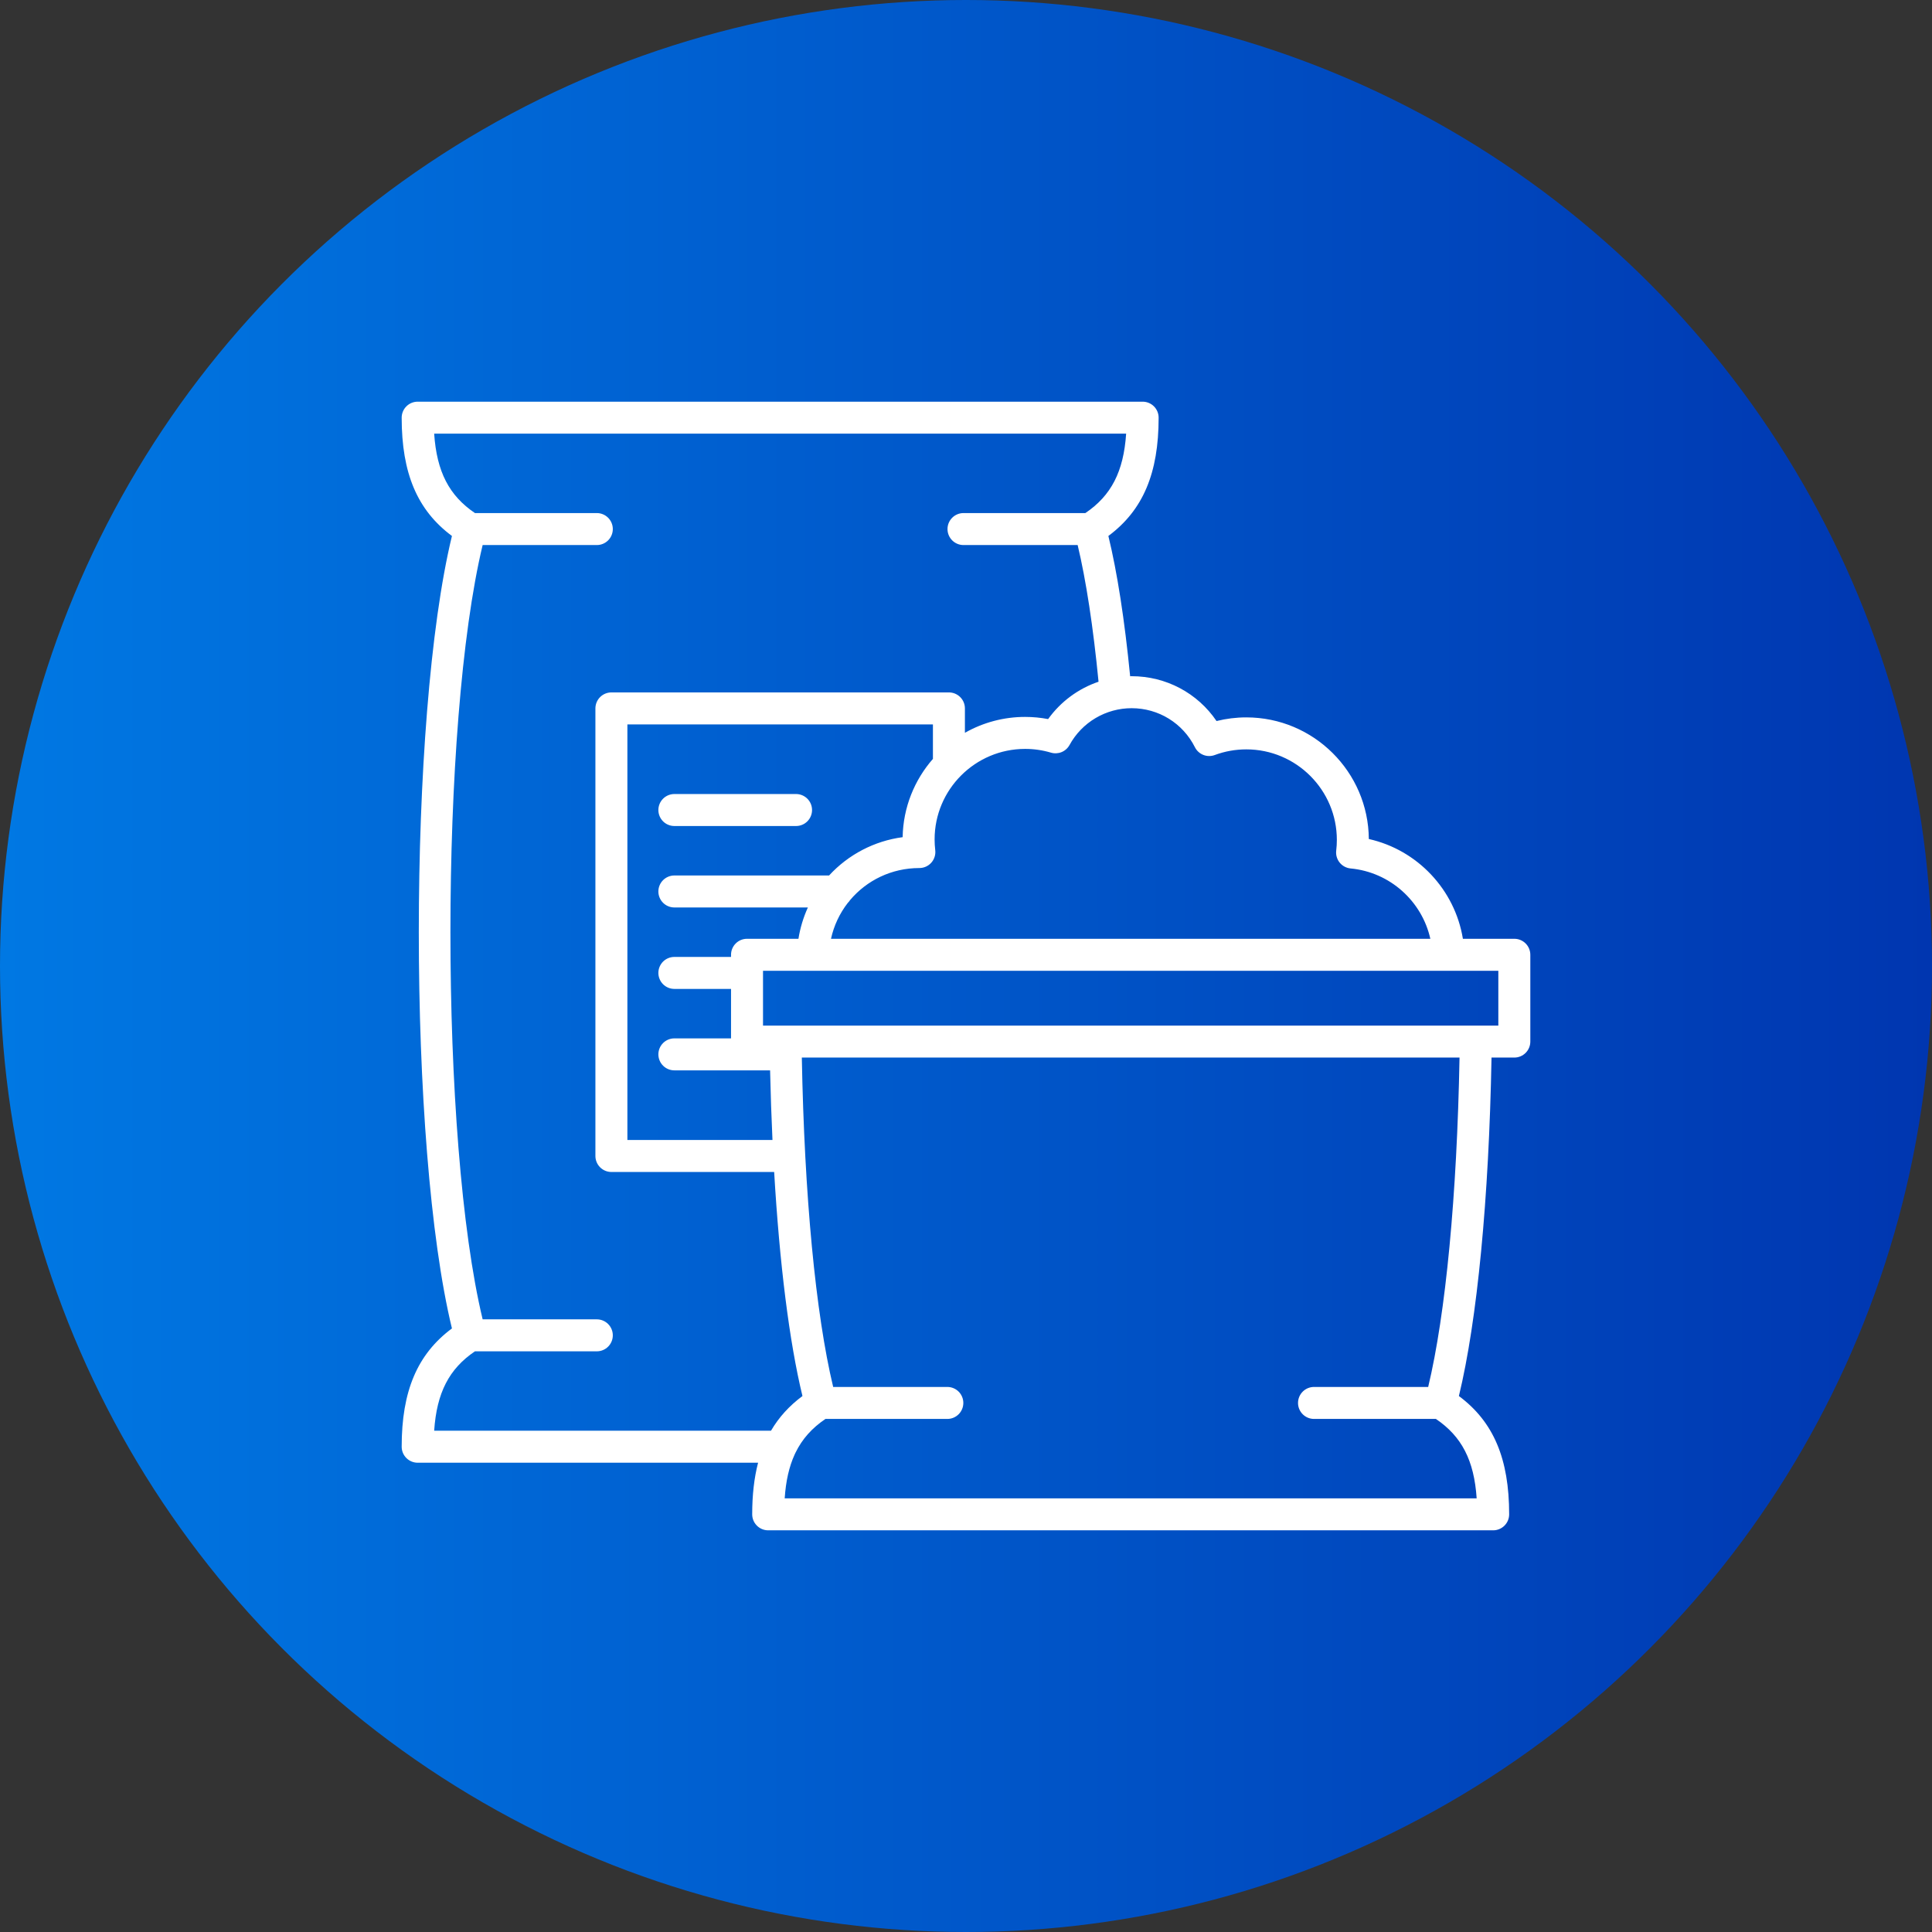
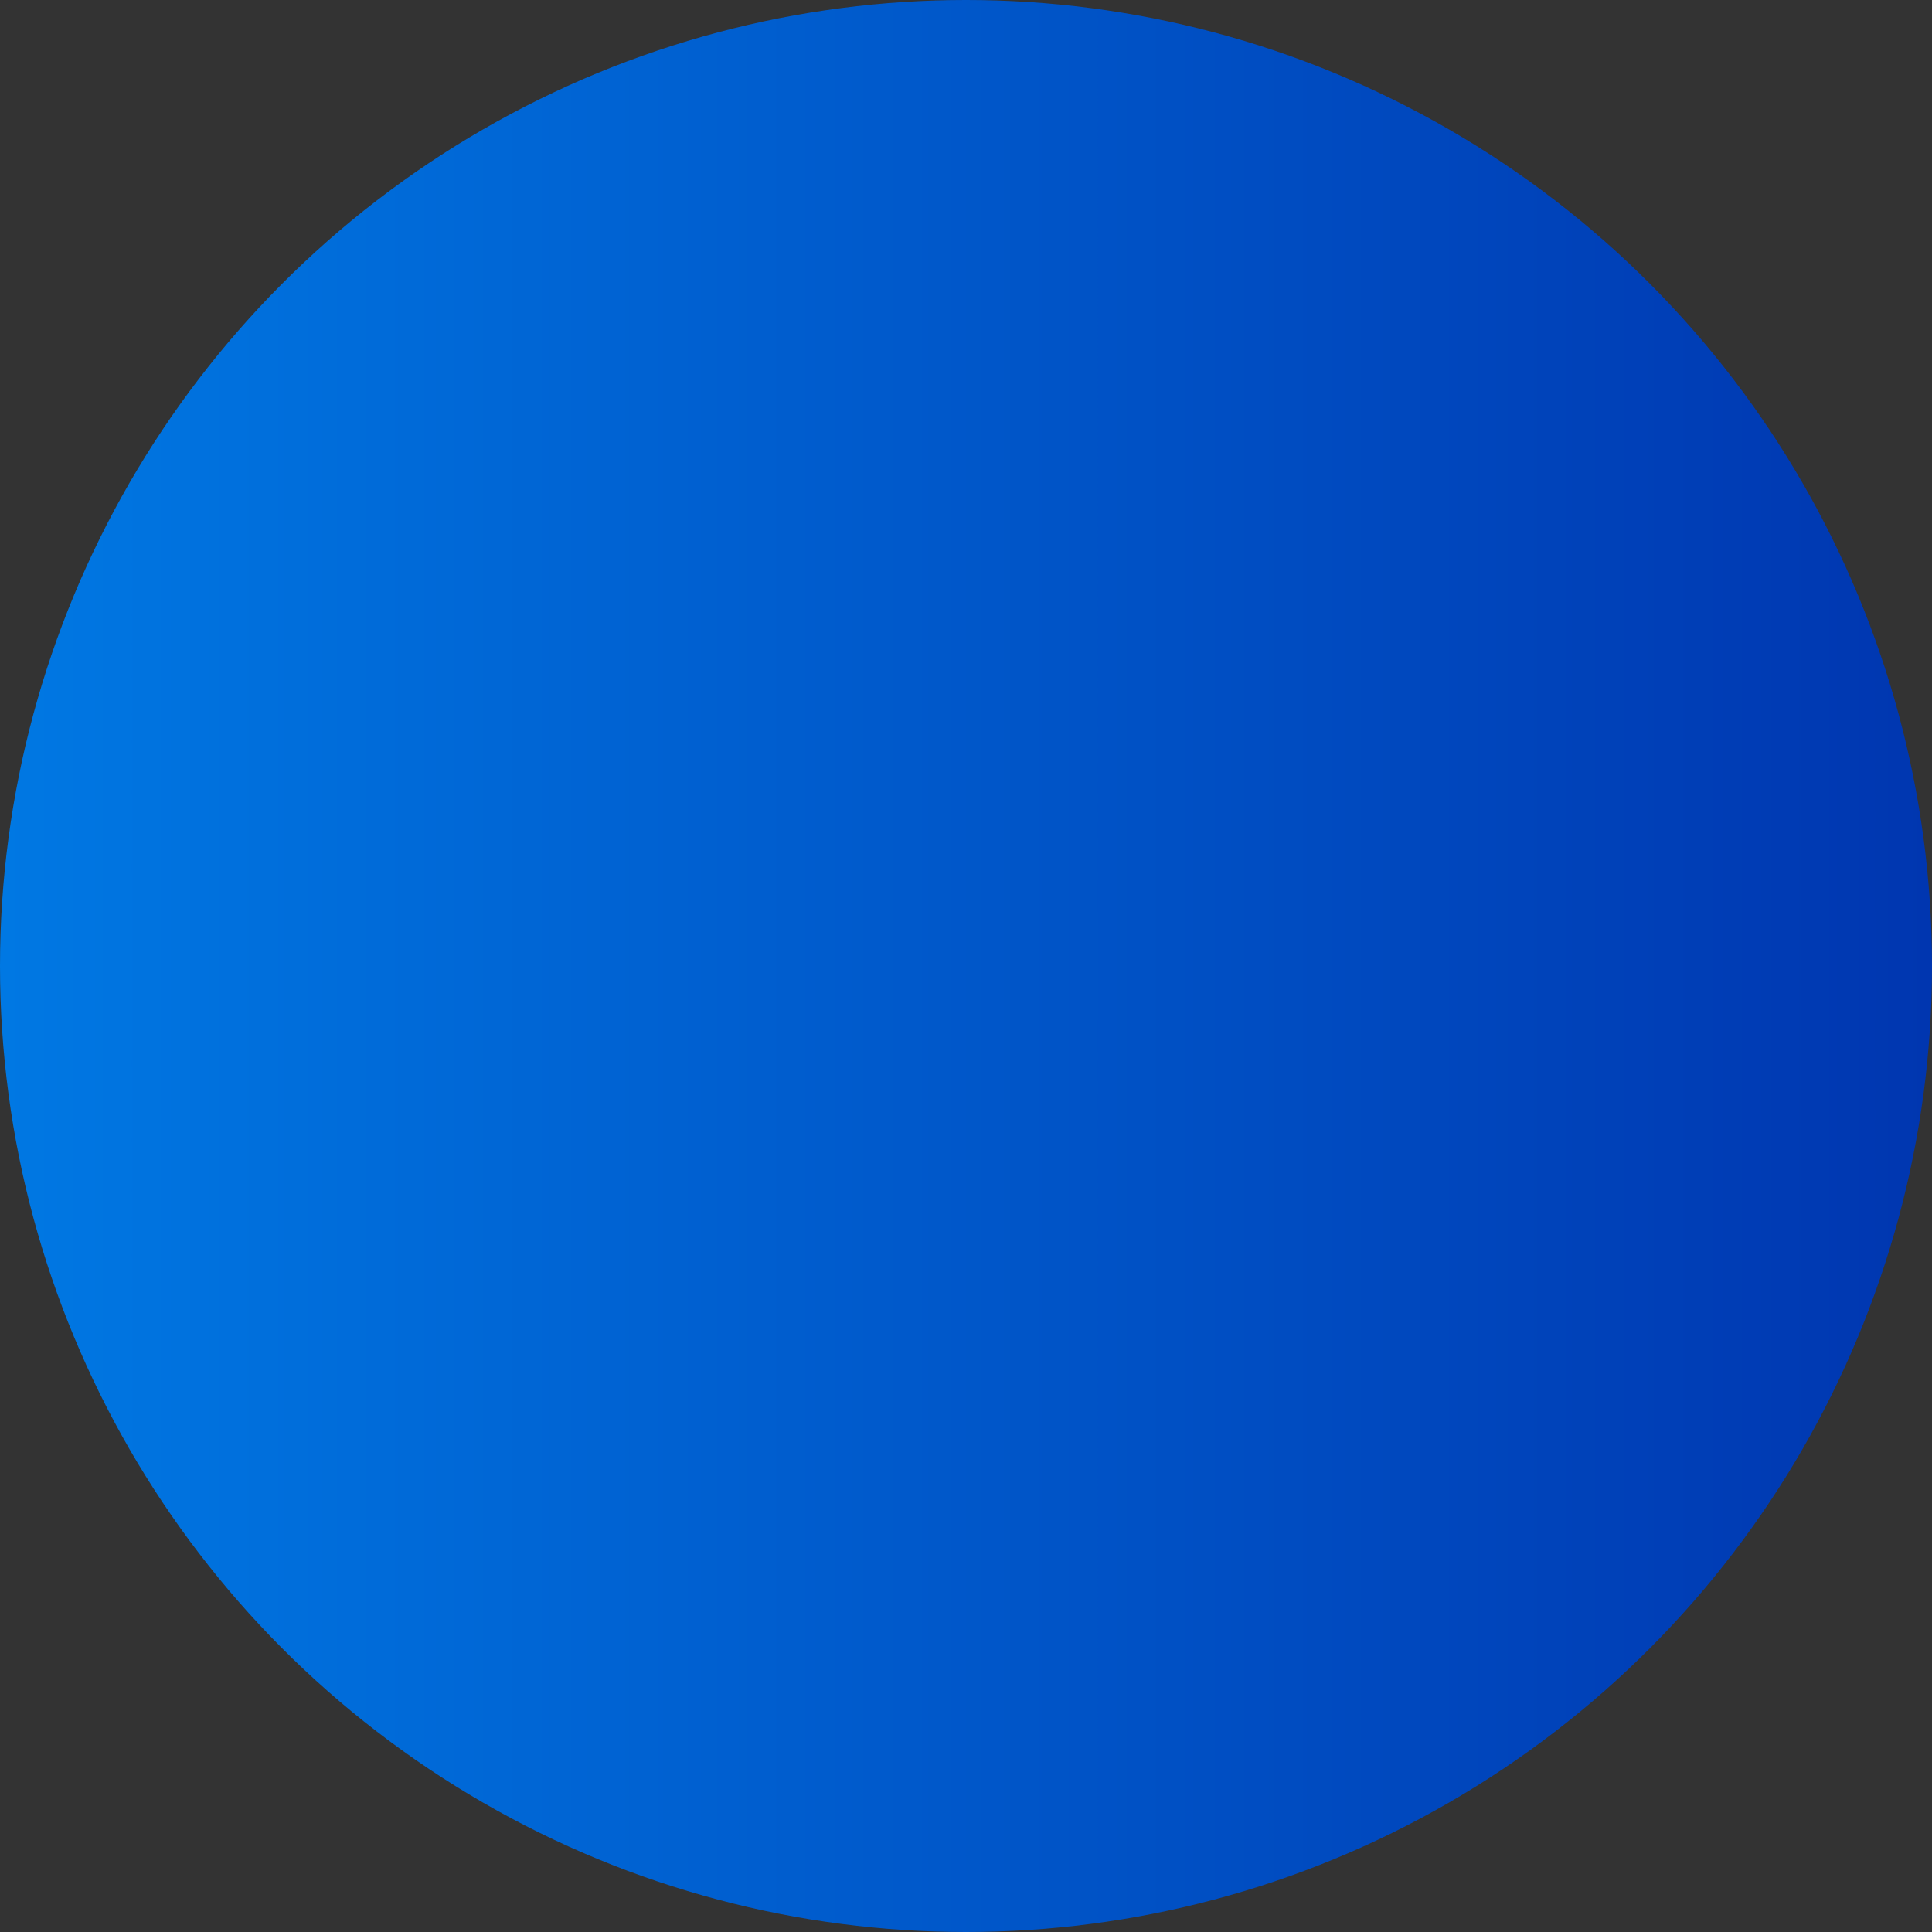
<svg xmlns="http://www.w3.org/2000/svg" width="512" height="512" viewBox="0 0 512 512" fill="none">
  <rect x="0" y="0" width="512" height="512" fill="#333333" stroke="none" />
  <circle cx="256" cy="256" r="256" fill="url(#paint0_linear_2850_43)" />
-   <path d="M174.476 214.665C174.476 213.541 174.923 212.463 175.717 211.668C176.512 210.873 177.59 210.426 178.714 210.426H210.963C212.087 210.426 213.165 210.873 213.96 211.668C214.755 212.463 215.201 213.541 215.201 214.665C215.201 215.789 214.755 216.867 213.96 217.662C213.165 218.456 212.087 218.903 210.963 218.903H178.714C177.59 218.903 176.512 218.456 175.717 217.662C174.923 216.867 174.476 215.789 174.476 214.665ZM405.551 253.026V276.029C405.551 277.153 405.104 278.231 404.309 279.026C403.515 279.821 402.437 280.267 401.312 280.267H395.268C394.584 317.715 391.472 349.962 386.622 369.963C395.809 376.786 399.942 386.598 399.942 401.312C399.942 402.437 399.495 403.515 398.7 404.309C397.906 405.104 396.827 405.551 395.703 405.551H203.579C202.454 405.551 201.376 405.104 200.582 404.309C199.787 403.515 199.34 402.437 199.34 401.312C199.34 396.18 199.856 391.656 200.901 387.636H110.688C109.563 387.636 108.485 387.189 107.691 386.394C106.896 385.599 106.449 384.521 106.449 383.397C106.449 368.683 110.582 358.871 119.769 352.048C108.06 303.765 108.06 190.319 119.769 142.037C110.582 135.214 106.449 125.402 106.449 110.688C106.449 109.563 106.896 108.485 107.691 107.691C108.485 106.896 109.563 106.449 110.688 106.449H302.812C303.936 106.449 305.014 106.896 305.809 107.691C306.604 108.485 307.05 109.563 307.05 110.688C307.05 125.402 302.917 135.213 293.731 142.036C296.09 151.742 298.025 164.22 299.501 179.213C299.633 179.211 299.763 179.201 299.895 179.201C309.029 179.201 317.361 183.674 322.396 191.083C324.977 190.438 327.628 190.113 330.289 190.115C348.113 190.115 362.627 204.553 362.753 222.347C375.626 225.229 385.557 235.762 387.683 248.787H401.312C403.653 248.788 405.551 250.686 405.551 253.026ZM299.896 187.678C296.53 187.679 293.226 188.585 290.33 190.301C287.434 192.017 285.054 194.481 283.437 197.433C282.971 198.282 282.229 198.947 281.333 199.315C280.437 199.684 279.442 199.734 278.514 199.458C276.292 198.799 273.986 198.465 271.668 198.467C258.441 198.467 247.68 209.228 247.68 222.455C247.68 223.392 247.737 224.352 247.849 225.305C247.919 225.9 247.863 226.502 247.683 227.073C247.504 227.644 247.205 228.17 246.808 228.618C246.41 229.065 245.922 229.423 245.376 229.668C244.83 229.913 244.238 230.04 243.64 230.04C236.257 230.04 229.672 233.324 225.276 238.538C225.102 238.808 224.899 239.058 224.67 239.282C222.499 242.081 220.979 245.328 220.222 248.788H379.055C376.827 238.836 368.379 231.132 357.922 230.149C357.359 230.096 356.813 229.931 356.315 229.664C355.817 229.397 355.378 229.033 355.023 228.593C354.667 228.154 354.404 227.648 354.247 227.105C354.09 226.563 354.043 225.994 354.109 225.433C354.222 224.482 354.278 223.523 354.278 222.581C354.278 209.353 343.517 198.592 330.29 198.592C327.413 198.592 324.6 199.096 321.927 200.09C320.949 200.454 319.871 200.445 318.9 200.063C317.928 199.681 317.132 198.955 316.663 198.022C313.455 191.641 307.03 187.678 299.896 187.678ZM211.596 248.788C212.053 245.922 212.894 243.13 214.095 240.488H178.714C178.157 240.488 177.606 240.378 177.092 240.165C176.578 239.952 176.11 239.64 175.717 239.247C175.323 238.853 175.011 238.386 174.798 237.872C174.585 237.357 174.475 236.806 174.475 236.25C174.475 235.693 174.585 235.142 174.798 234.628C175.011 234.113 175.323 233.646 175.717 233.253C176.11 232.859 176.578 232.547 177.092 232.334C177.606 232.121 178.157 232.011 178.714 232.011H219.714C224.826 226.453 231.724 222.86 239.209 221.859C239.352 213.926 242.362 206.685 247.235 201.113V191.973H166.265V302.109H204.714C204.436 296.138 204.224 289.978 204.083 283.657H178.714C177.59 283.657 176.512 283.211 175.717 282.416C174.923 281.621 174.476 280.543 174.476 279.419C174.476 278.295 174.923 277.217 175.717 276.422C176.512 275.627 177.59 275.181 178.714 275.181H193.731V262.072H178.714C177.59 262.072 176.512 261.626 175.717 260.831C174.923 260.036 174.476 258.958 174.476 257.834C174.476 256.71 174.923 255.632 175.717 254.837C176.512 254.042 177.59 253.596 178.714 253.596H193.731V253.025C193.731 251.901 194.178 250.823 194.973 250.028C195.767 249.234 196.845 248.787 197.969 248.787L211.596 248.788ZM204.322 379.159C206.405 375.592 209.165 372.559 212.66 369.963C209.178 355.609 206.594 334.948 205.159 310.587H162.027C160.903 310.587 159.825 310.14 159.03 309.345C158.235 308.55 157.789 307.472 157.789 306.348V187.736C157.789 186.612 158.235 185.534 159.03 184.739C159.825 183.944 160.903 183.498 162.027 183.498H251.473C252.597 183.498 253.675 183.944 254.47 184.739C255.265 185.534 255.711 186.612 255.711 187.736V194.2C260.575 191.436 266.074 189.986 271.668 189.99C273.721 189.99 275.761 190.183 277.763 190.563C281.077 185.952 285.748 182.49 291.125 180.663C289.714 166.167 287.821 153.779 285.59 144.445H255.336C254.212 144.445 253.134 143.998 252.339 143.203C251.545 142.409 251.098 141.331 251.098 140.207C251.098 139.082 251.545 138.004 252.339 137.21C253.134 136.415 254.212 135.968 255.336 135.968H287.635C294.475 131.336 297.76 125.01 298.439 114.926H115.06C115.738 125.01 119.024 131.336 125.864 135.968H158.162C159.286 135.968 160.364 136.415 161.159 137.21C161.954 138.004 162.401 139.082 162.401 140.207C162.401 141.331 161.954 142.409 161.159 143.203C160.364 143.998 159.286 144.445 158.162 144.445H127.906C116.522 191.808 116.522 302.276 127.906 349.639H158.162C159.286 349.639 160.364 350.085 161.159 350.88C161.954 351.675 162.401 352.753 162.401 353.877C162.401 355.001 161.954 356.079 161.159 356.874C160.364 357.669 159.286 358.115 158.162 358.115H125.863C119.023 362.747 115.738 369.076 115.06 379.158H204.322V379.159ZM386.79 280.268H212.492C213.166 316.821 216.15 348.166 220.798 367.555H251.054C252.178 367.555 253.256 368.002 254.051 368.797C254.846 369.591 255.292 370.669 255.292 371.793C255.292 372.918 254.846 373.996 254.051 374.79C253.256 375.585 252.178 376.032 251.054 376.032H218.755C215.185 378.449 212.592 381.335 210.824 384.968C210.757 385.138 210.678 385.304 210.589 385.463C209.114 388.688 208.259 392.49 207.951 397.075H391.331C390.653 386.99 387.367 380.664 380.527 376.032H348.229C347.105 376.032 346.027 375.585 345.232 374.79C344.437 373.996 343.99 372.918 343.99 371.793C343.99 370.669 344.437 369.591 345.232 368.797C346.027 368.002 347.105 367.555 348.229 367.555H378.484C383.131 348.167 386.116 316.823 386.79 280.268ZM397.074 257.264H202.207V271.791H397.074V257.264Z" fill="white" />
  <defs>
    <linearGradient id="paint0_linear_2850_43" x1="0" y1="256" x2="512" y2="256" gradientUnits="userSpaceOnUse">
      <stop stop-color="#0078E3" />
      <stop offset="1" stop-color="#0036B0" />
    </linearGradient>
  </defs>
</svg>